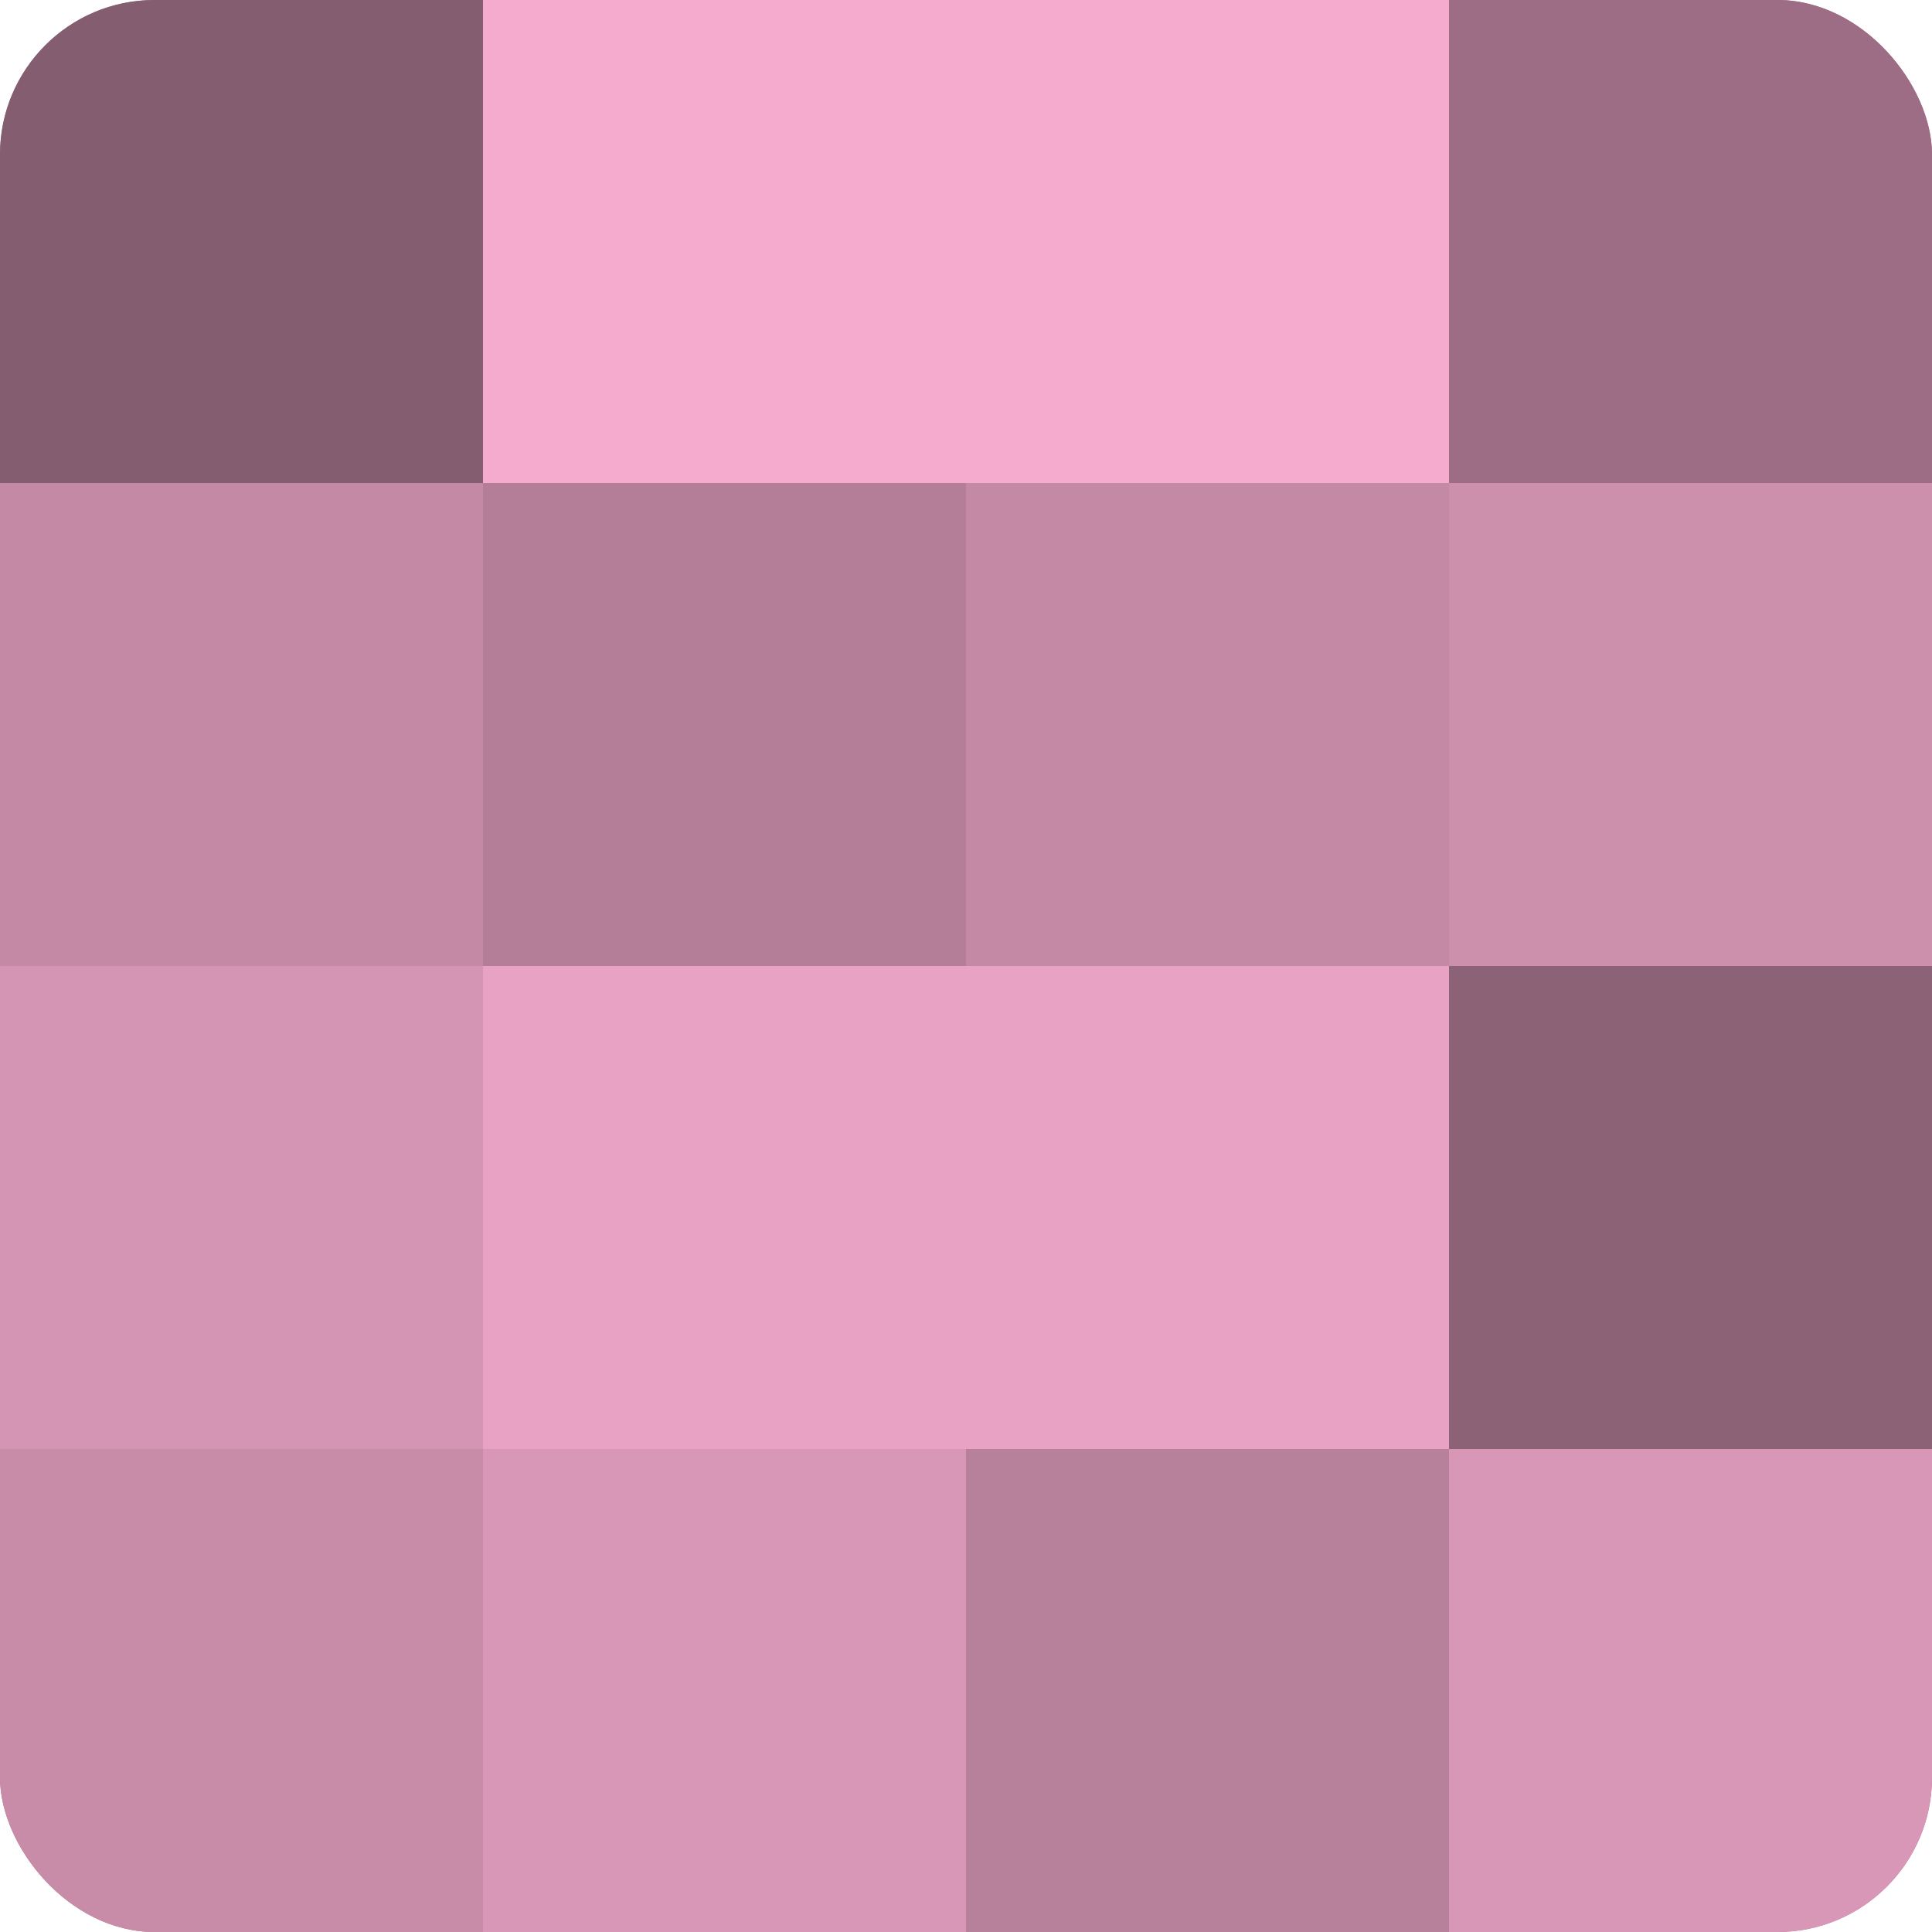
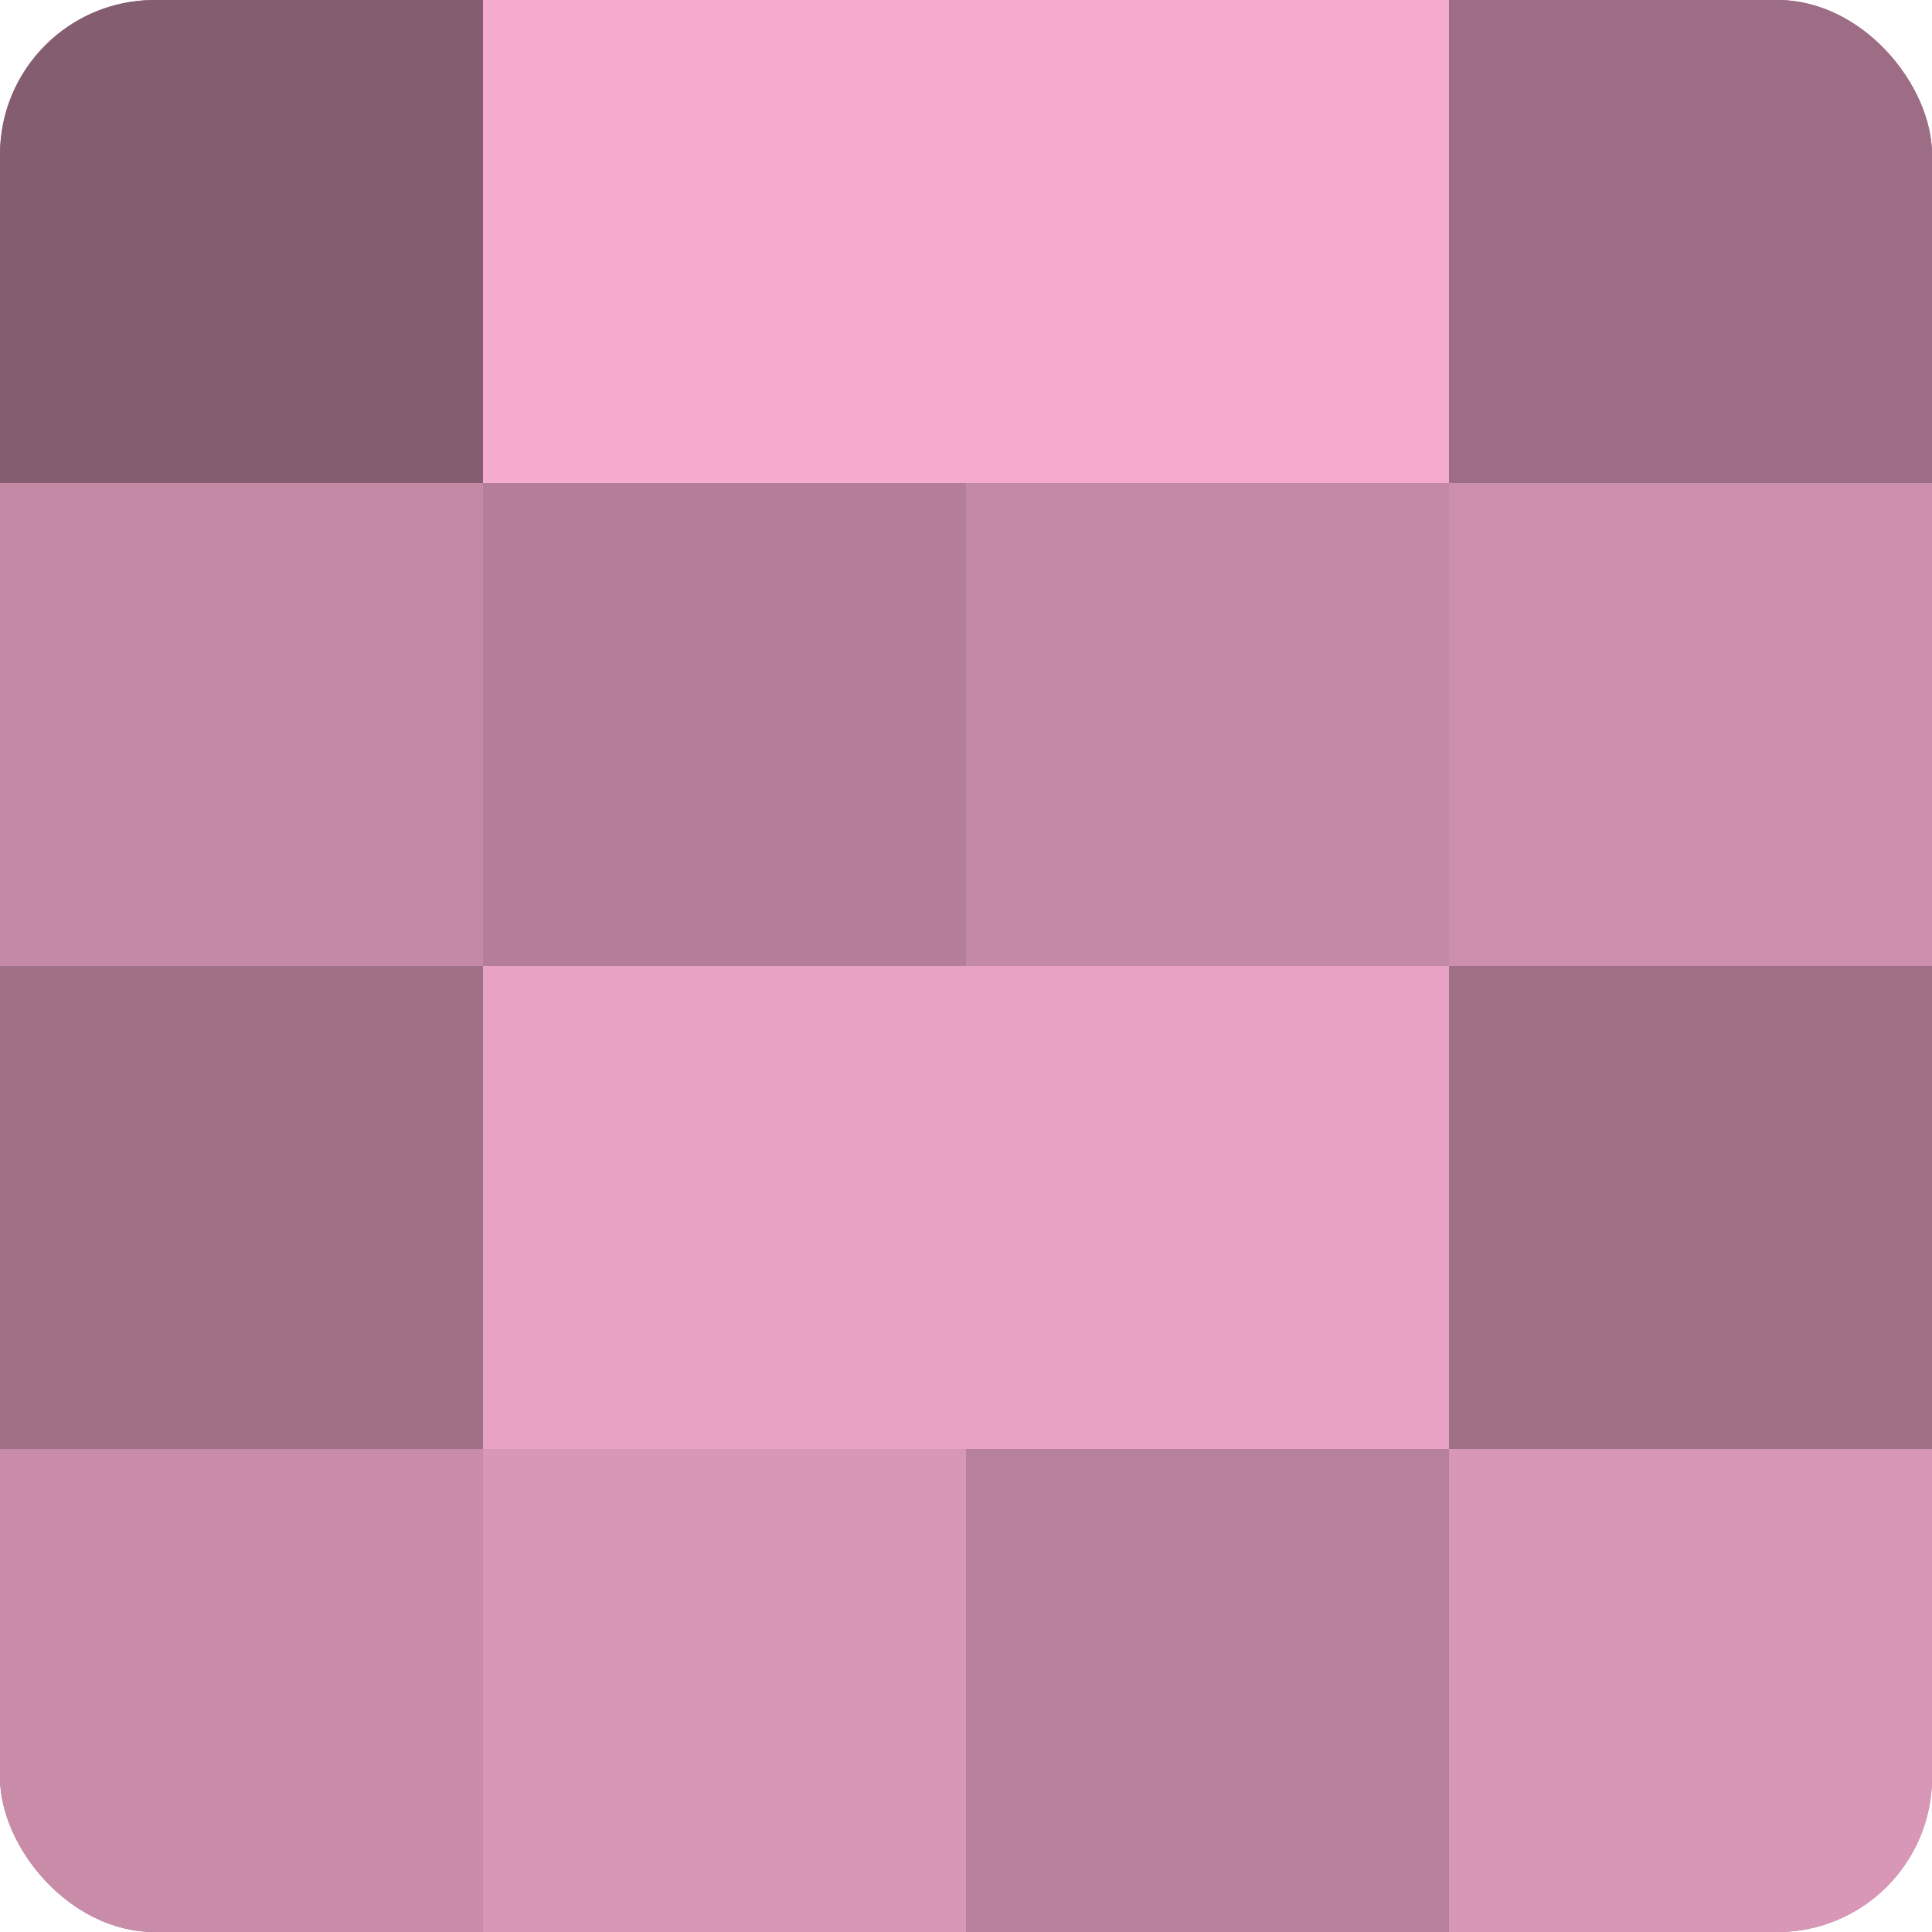
<svg xmlns="http://www.w3.org/2000/svg" width="60" height="60" viewBox="0 0 100 100" preserveAspectRatio="xMidYMid meet">
  <defs>
    <clipPath id="c" width="100" height="100">
      <rect width="100" height="100" rx="8" ry="8" />
    </clipPath>
  </defs>
  <g clip-path="url(#c)">
    <rect width="100" height="100" fill="#a07087" />
    <rect width="25" height="25" fill="#845d70" />
    <rect y="25" width="25" height="25" fill="#c489a5" />
-     <rect y="50" width="25" height="25" fill="#d494b3" />
    <rect y="75" width="25" height="25" fill="#c88ca9" />
    <rect x="25" width="25" height="25" fill="#f4abce" />
    <rect x="25" y="25" width="25" height="25" fill="#b47e98" />
    <rect x="25" y="50" width="25" height="25" fill="#e8a2c4" />
    <rect x="25" y="75" width="25" height="25" fill="#d897b6" />
    <rect x="50" width="25" height="25" fill="#f4abce" />
    <rect x="50" y="25" width="25" height="25" fill="#c489a5" />
    <rect x="50" y="50" width="25" height="25" fill="#e8a2c4" />
    <rect x="50" y="75" width="25" height="25" fill="#b8819b" />
    <rect x="75" width="25" height="25" fill="#9c6d84" />
    <rect x="75" y="25" width="25" height="25" fill="#cc8fac" />
-     <rect x="75" y="50" width="25" height="25" fill="#8c6276" />
    <rect x="75" y="75" width="25" height="25" fill="#d897b6" />
  </g>
</svg>